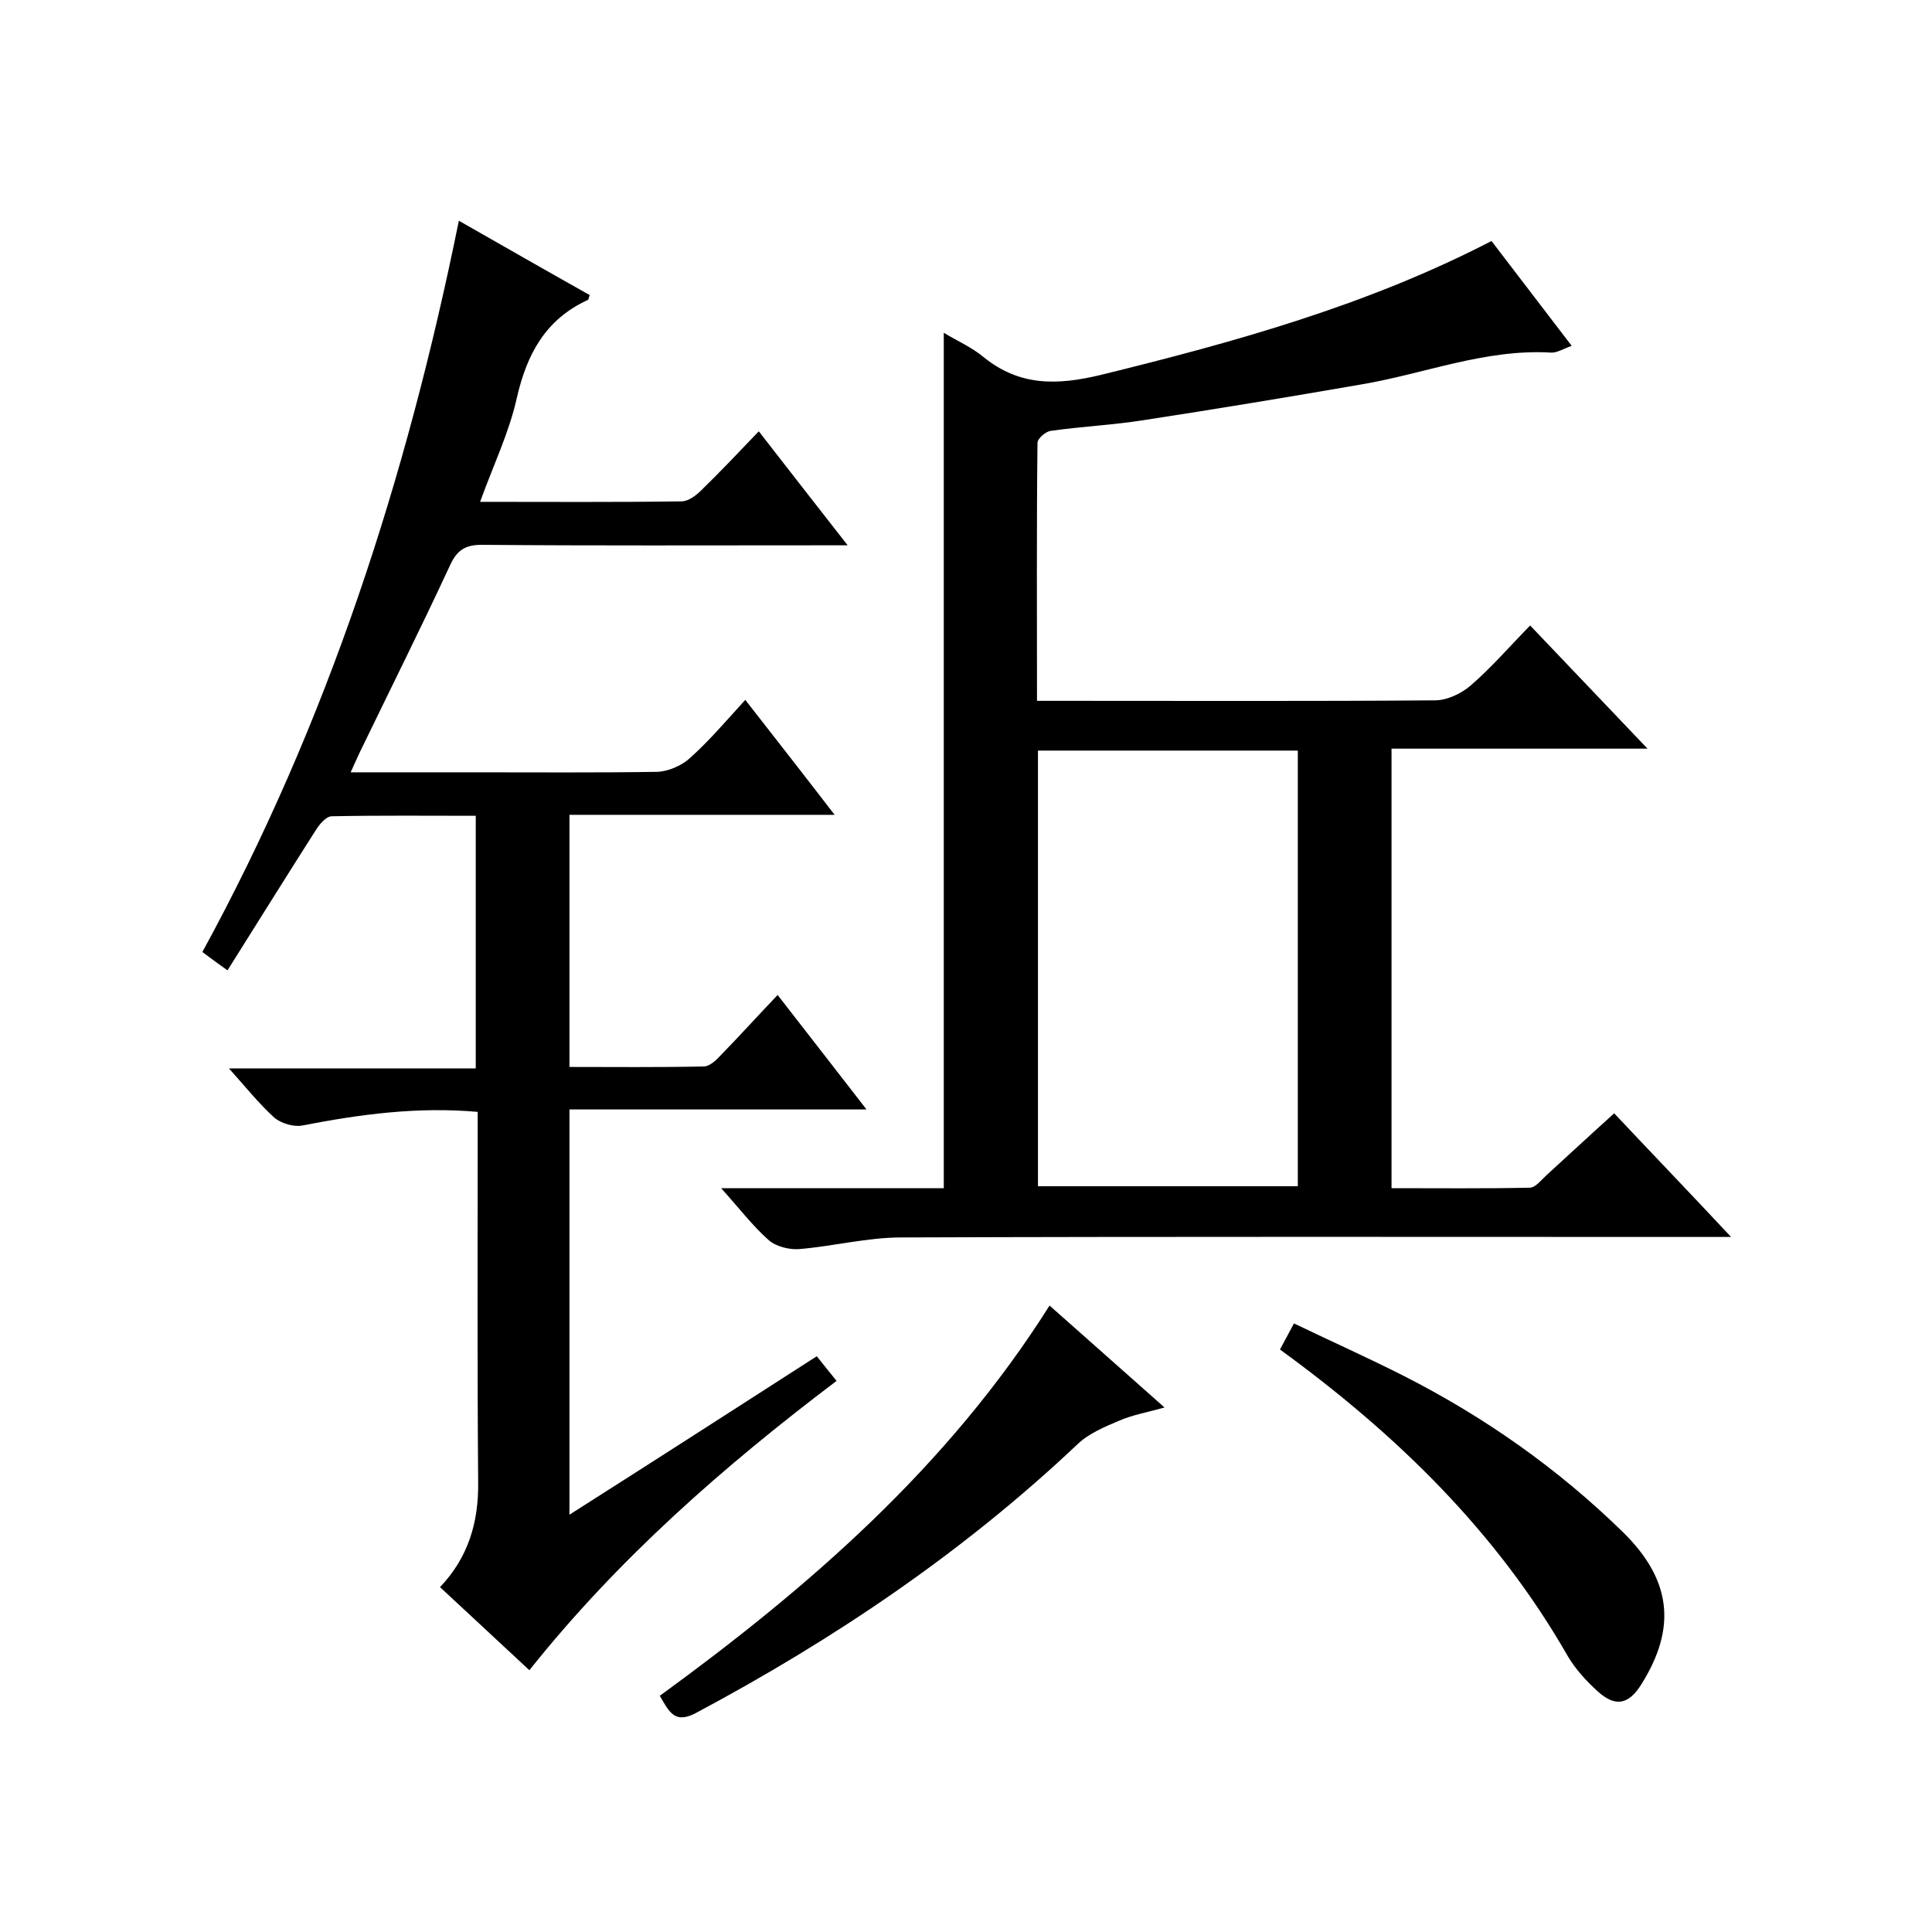
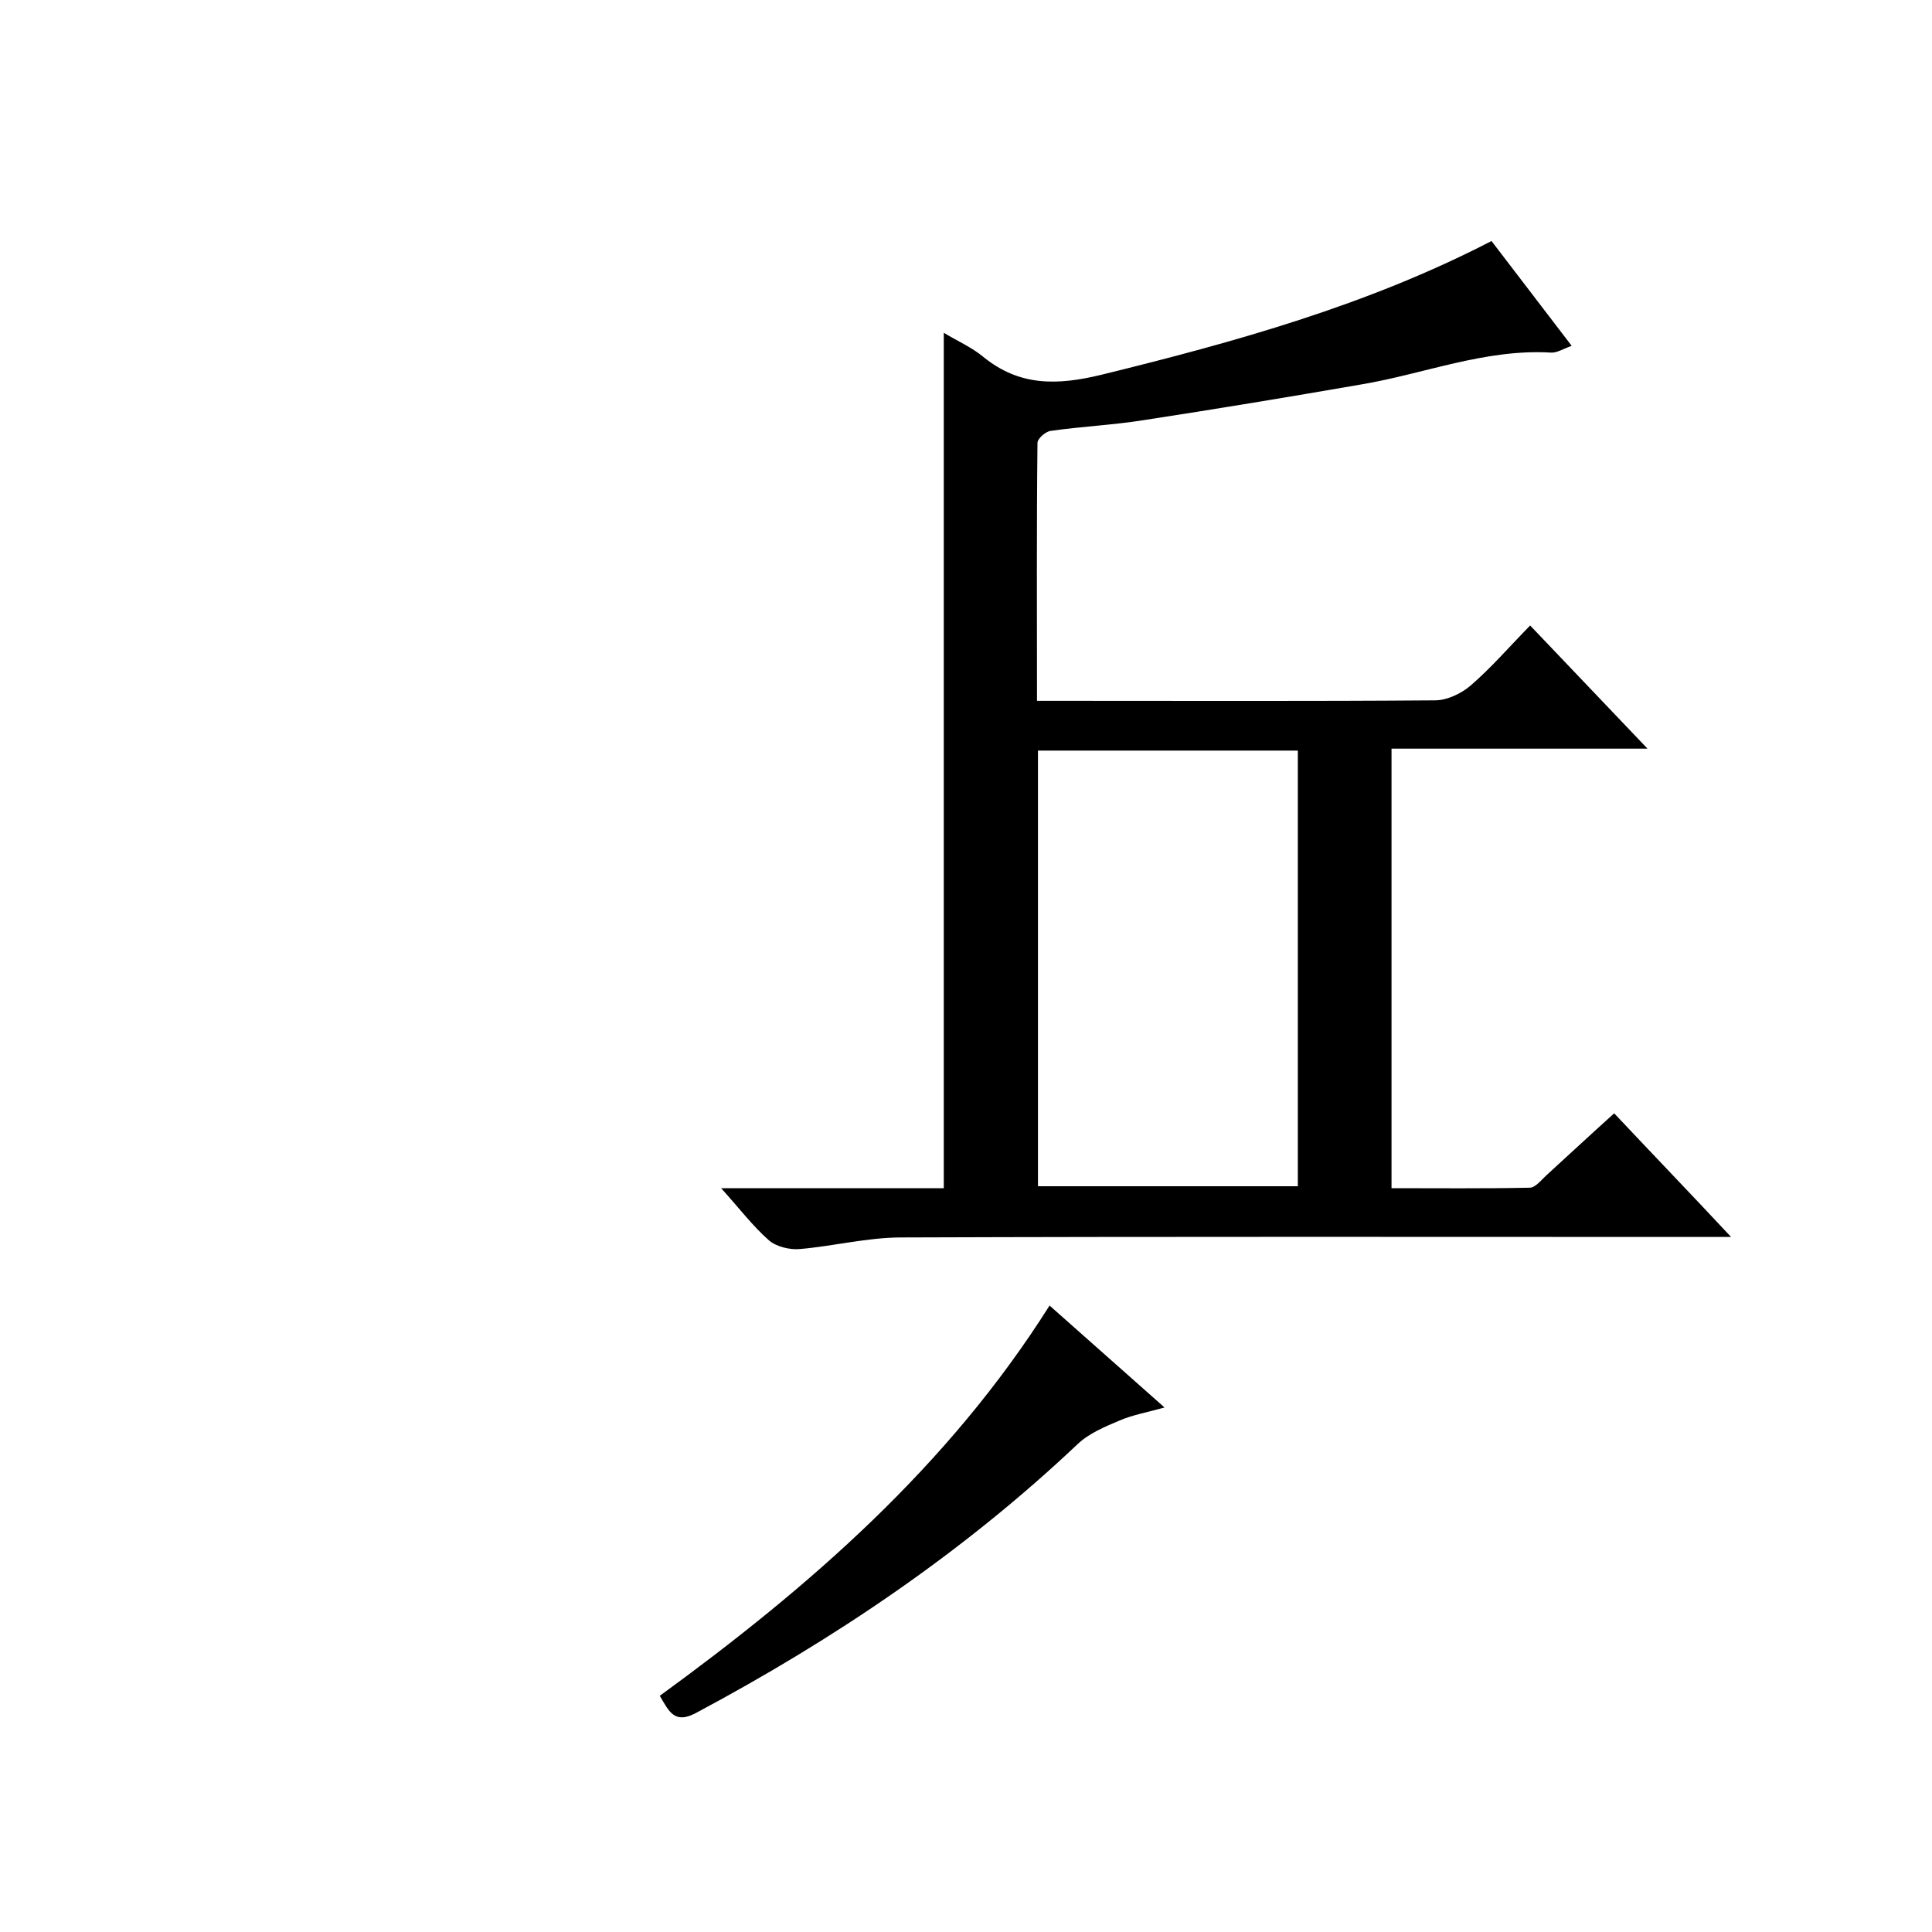
<svg xmlns="http://www.w3.org/2000/svg" enable-background="new 0 0 400 400" viewBox="0 0 400 400">
  <path d="m149.3 246h46.1c0-58.9 0-117.6 0-177.1 2.8 1.7 5.8 3 8.2 5 7.5 6.1 15.3 5.9 24.4 3.7 27.7-6.8 55.1-14.4 80.8-27.7 5.5 7.2 10.8 14.1 16.6 21.7-1.7.6-3.1 1.5-4.3 1.4-13.6-.8-26.2 4.4-39.3 6.6-15 2.6-30.1 5.1-45.1 7.4-6.3 1-12.8 1.3-19.1 2.2-1.1.1-2.8 1.6-2.8 2.5-.2 17.6-.1 35.2-.1 53.4h5.4c25.7 0 51.3.1 77-.1 2.5 0 5.4-1.4 7.3-3 4.3-3.7 8-8 12.4-12.5 8 8.4 15.8 16.6 24.3 25.5-18.3 0-35.5 0-53 0v91c9.5 0 19.1.1 28.6-.1 1.2 0 2.4-1.6 3.5-2.6 4.5-4.1 9-8.3 14-12.8 7.9 8.4 15.7 16.5 24.2 25.6-2.8 0-4.6 0-6.3 0-55.2 0-110.3-.1-165.5.1-7 0-14 1.8-21 2.4-2.1.2-4.9-.5-6.4-1.8-3.4-3-6.1-6.6-9.9-10.8zm65.6-.4h53.8c0-30.3 0-60.2 0-90.2-18.1 0-36 0-53.8 0z" />
-   <path d="m109.6 345.8c-6.3-5.9-12.4-11.5-18.5-17.2 5.9-6.2 8-13.5 7.9-21.7-.2-23.7-.1-47.3-.1-71 0-1.8 0-3.6 0-5.7-12.5-1.1-24.3.5-36.2 2.8-1.8.4-4.5-.4-5.9-1.6-3.2-2.9-5.9-6.3-9.4-10.2h51.1c0-17.6 0-34.7 0-52.3-10 0-19.9-.1-29.8.1-1.2 0-2.6 1.7-3.4 3-6 9.4-11.9 18.9-18.2 28.9-1.7-1.2-3.2-2.3-5.2-3.8 25.9-47.4 42.3-98.1 53.1-151.4 9.3 5.3 18.2 10.4 27.1 15.4-.2.4-.2.9-.4 1-8.7 4-12.6 11.1-14.7 20.3-1.6 7.2-4.9 14-7.6 21.5 14.1 0 27.9.1 41.7-.1 1.4 0 3-1.2 4.1-2.3 3.9-3.8 7.7-7.8 11.9-12.2 6.2 8 12 15.4 18.4 23.6-2.7 0-4.2 0-5.8 0-23.3 0-46.7.1-70-.1-3.6 0-5.2 1.3-6.6 4.4-5.8 12.5-12 24.9-18 37.3-.8 1.6-1.5 3.2-2.5 5.4h25.5c12.7 0 25.3.1 38-.1 2.3-.1 5.1-1.3 6.8-2.9 3.9-3.5 7.4-7.6 11.4-12 6.4 8.2 12.2 15.6 18.5 23.8-18.7 0-36.6 0-54.9 0v52.2c9.2 0 18.5.1 27.8-.1 1.2 0 2.6-1.3 3.6-2.4 3.8-3.9 7.5-8 11.7-12.4 6.4 8.2 12.1 15.6 18.4 23.7-21 0-41.1 0-61.5 0v83.9c17.3-11 34.1-21.8 51.2-32.8 1.3 1.6 2.5 3.1 4.1 5.1-23.4 17.7-45.2 36.8-63.6 59.9z" />
  <path d="m217.3 270.3c8 7.1 15.7 13.9 23.8 21.1-3.5 1-6.5 1.5-9.3 2.7-3.1 1.3-6.4 2.7-8.7 4.9-23.7 22.4-50.4 40.4-79.1 55.7-4.4 2.3-5.5-.4-7.4-3.6 30.9-22.5 59.7-47.5 80.7-80.8z" />
-   <path d="m265 279.4c1-1.8 1.7-3.2 2.9-5.4 7.7 3.7 15.3 7.1 22.8 10.9 16.7 8.5 31.9 19.2 45.3 32.3 10 9.8 11.2 19.7 3.9 31.4-2.7 4.4-5.5 4.9-9.2 1.5-2.3-2.1-4.5-4.5-6.1-7.2-14.7-25.7-35.4-45.9-59.6-63.5z" />
</svg>